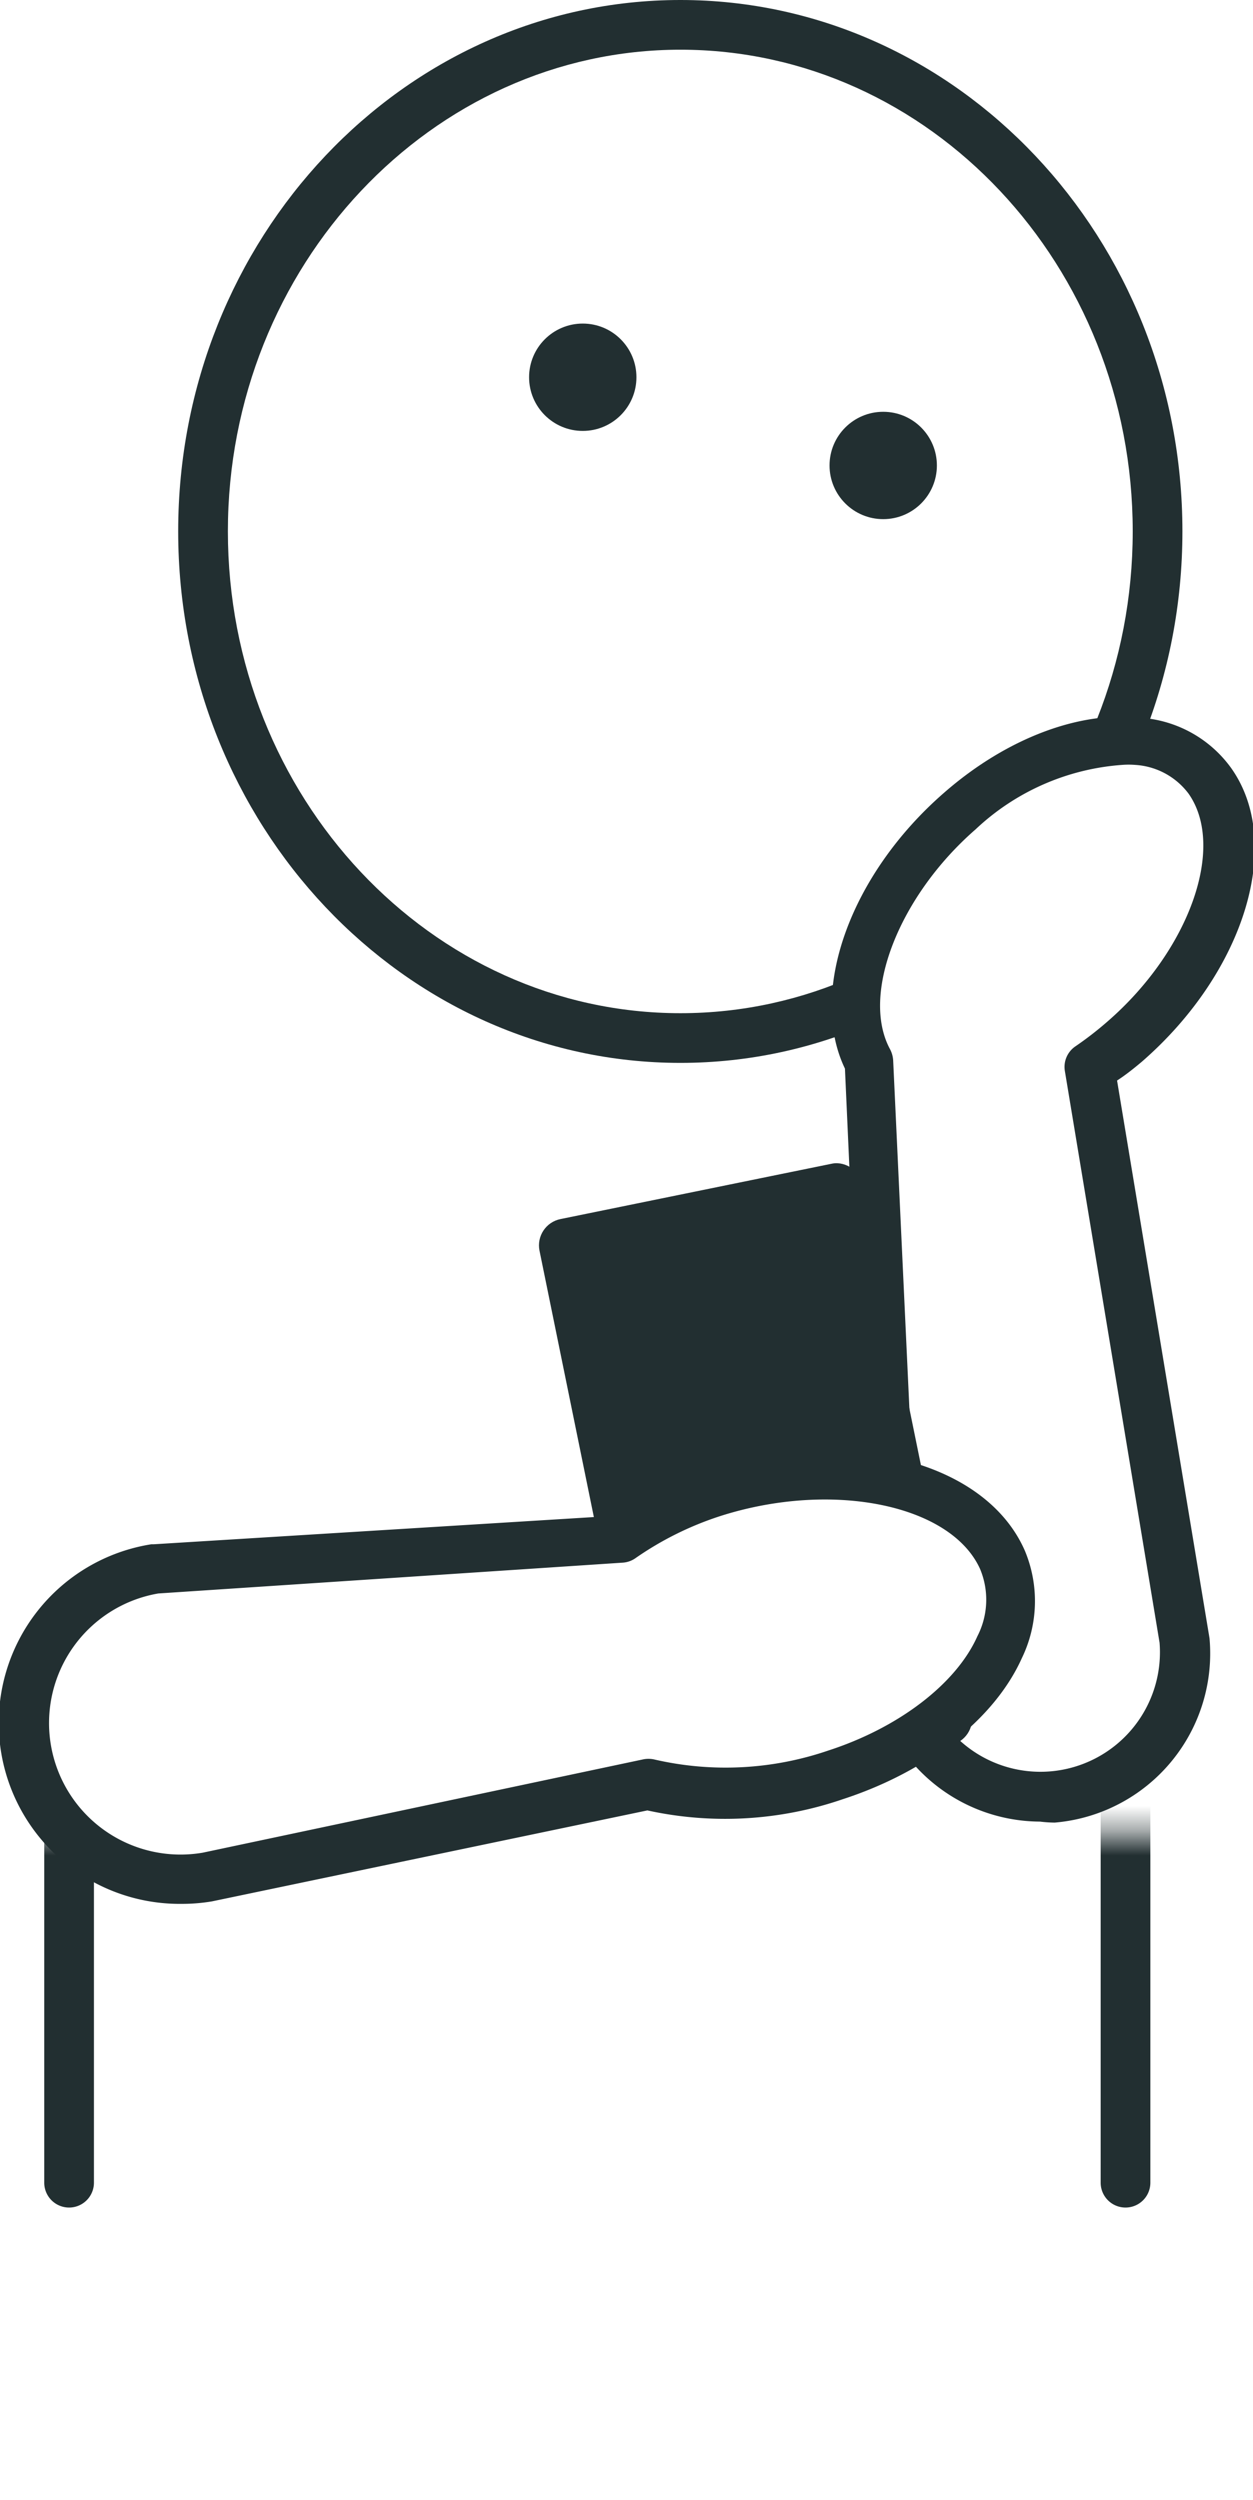
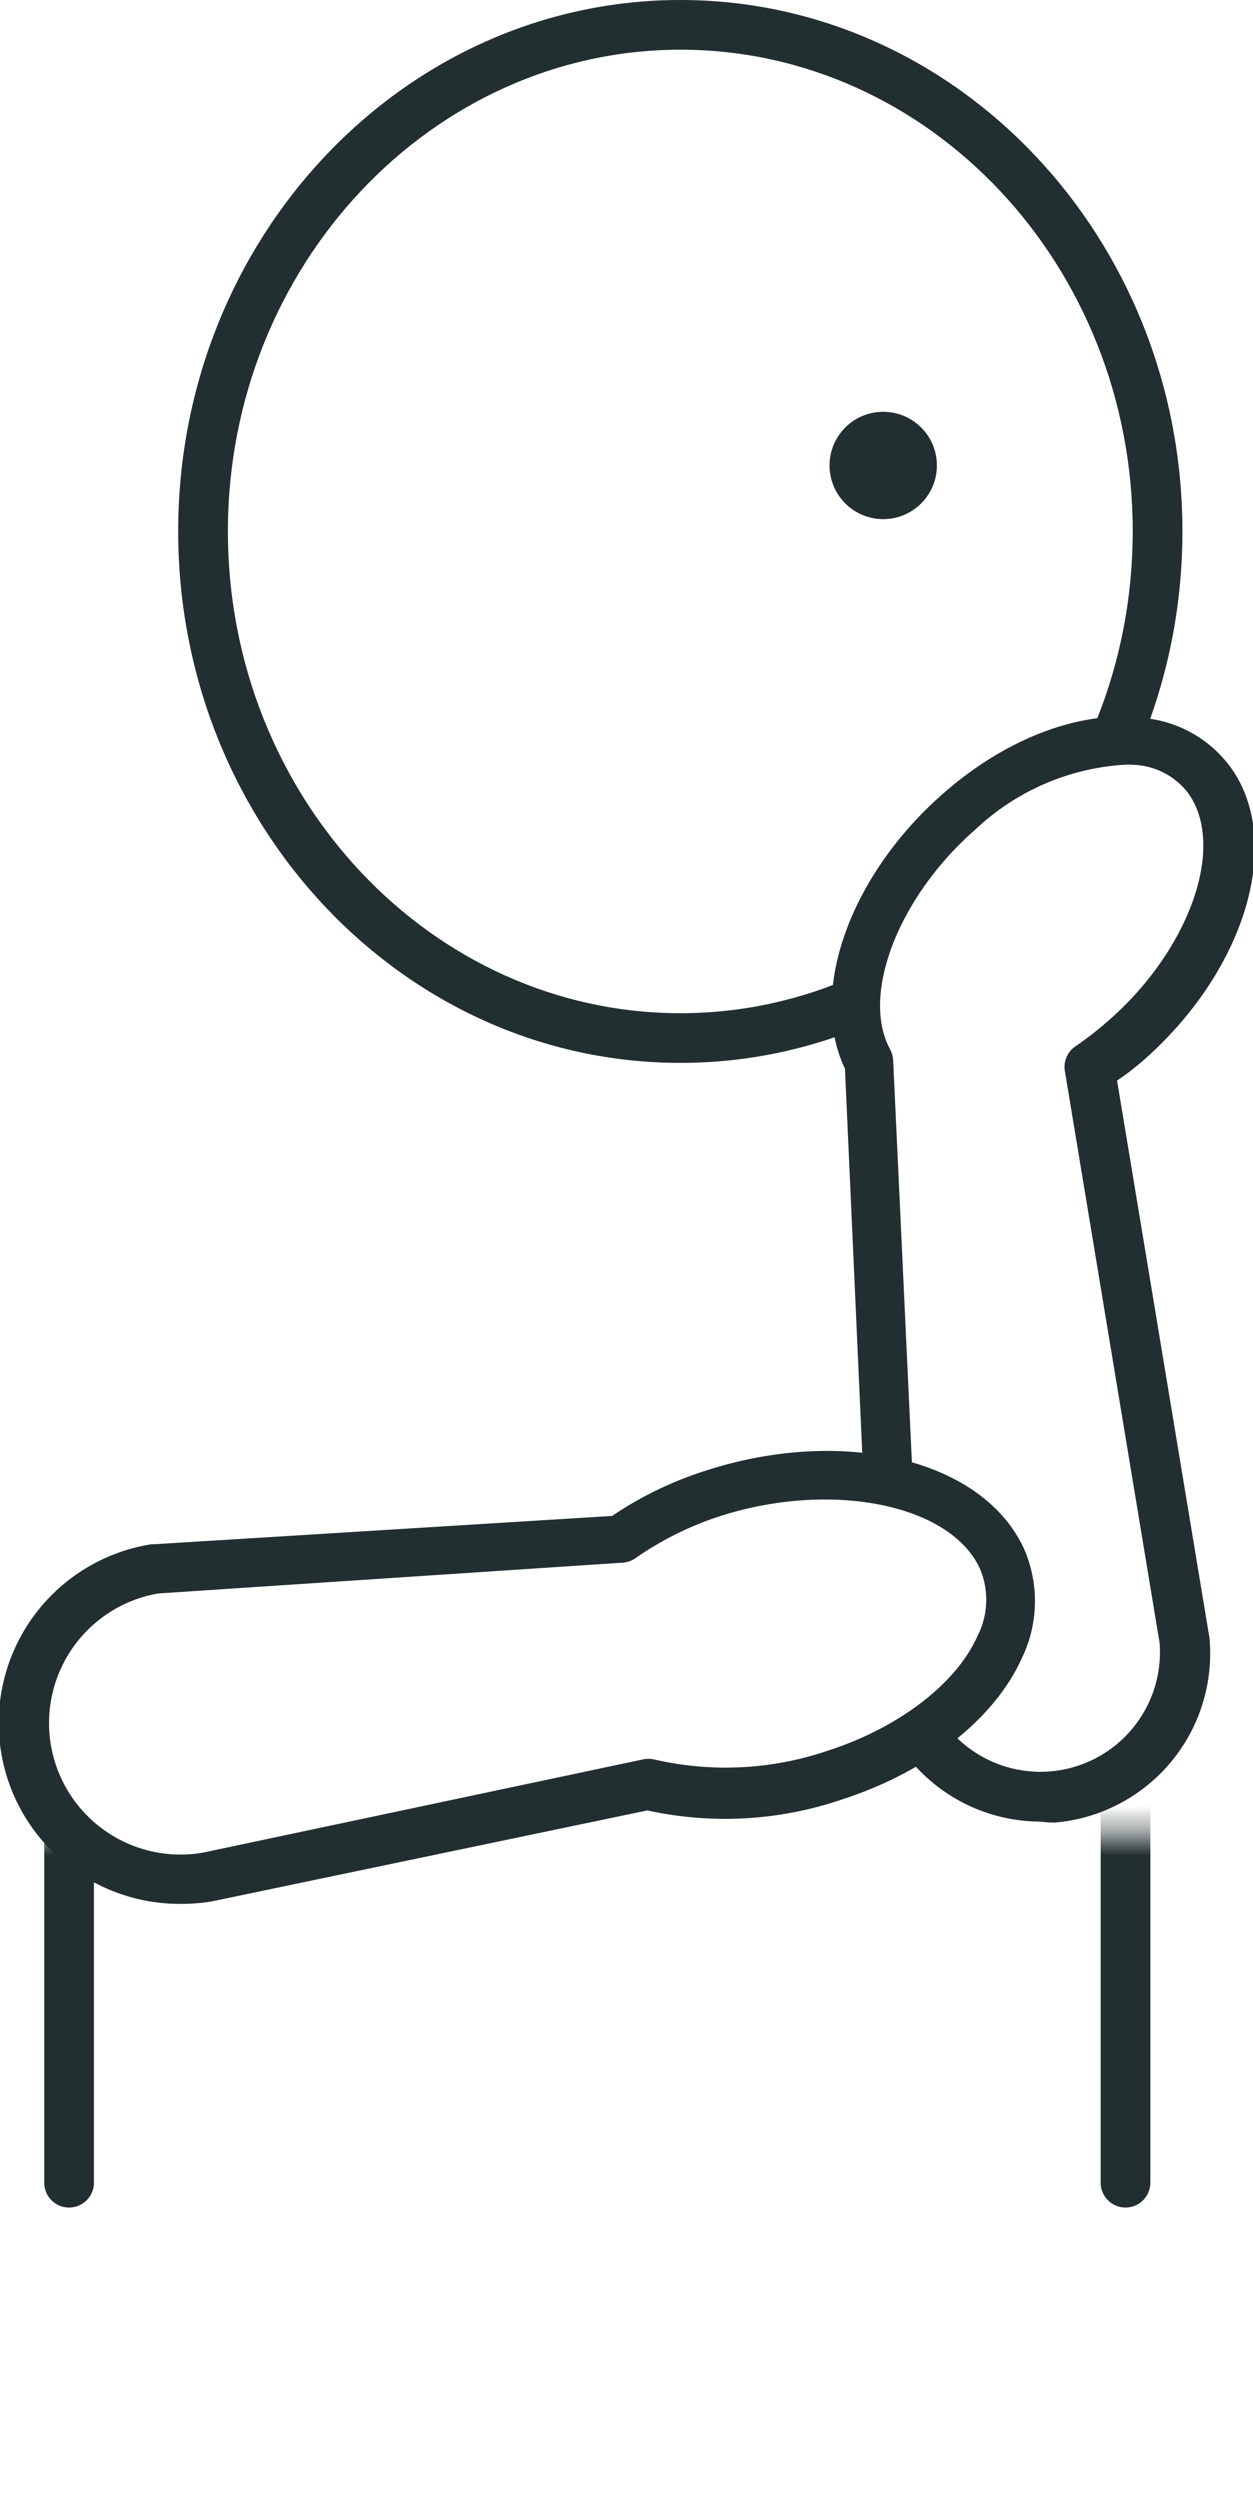
<svg xmlns="http://www.w3.org/2000/svg" viewBox="0 0 50.42 100.59">
  <defs>
    <style>.cls-1{filter:url(#luminosity-noclip);}.cls-2{fill:none;filter:url(#luminosity-noclip-2);}.cls-3{mask:url(#mask);}.cls-4{fill:#fff;}.cls-5{fill:#222f31;}.cls-6{mask:url(#mask-2);}</style>
    <filter id="luminosity-noclip" x="-0.47" y="33.16" width="52.08" height="85.63" filterUnits="userSpaceOnUse" color-interpolation-filters="sRGB">
      <feFlood flood-color="#fff" result="bg" />
      <feBlend in="SourceGraphic" in2="bg" />
    </filter>
    <mask id="mask" x="-0.47" y="33.16" width="52.08" height="85.63" maskUnits="userSpaceOnUse">
      <rect class="cls-1" x="-0.47" y="73.79" width="52.08" height="45" />
    </mask>
    <filter id="luminosity-noclip-2" x="-25.53" y="51.95" width="87.82" height="103.46" filterUnits="userSpaceOnUse" color-interpolation-filters="sRGB">
      <feFlood flood-color="#fff" result="bg" />
      <feBlend in="SourceGraphic" in2="bg" />
    </filter>
    <mask id="mask-2" x="-25.53" y="51.95" width="87.82" height="103.46" maskUnits="userSpaceOnUse">
      <rect class="cls-2" x="-25.53" y="76.27" width="87.82" height="79.14" />
    </mask>
  </defs>
  <g id="レイヤー_2" data-name="レイヤー 2">
    <g id="デザイン">
      <g class="cls-3">
        <path class="cls-4" d="M45.29,87.83V54.94A21,21,0,0,0,24,34.16h0A21,21,0,0,0,2.78,54.94V87.83" />
        <path class="cls-5" d="M45.29,88.83a1,1,0,0,1-1-1V54.94A20,20,0,0,0,24,35.16,20,20,0,0,0,3.78,54.94V87.83a1,1,0,0,1-2,0V54.94A22,22,0,0,1,24,33.16,22,22,0,0,1,46.29,54.94V87.83A1,1,0,0,1,45.29,88.83Z" />
        <g class="cls-6">
-           <path class="cls-4" d="M2.78,53V85.84C2.78,97.31,12.3,99.59,24,99.59h0c11.74,0,21.25-2.28,21.25-13.75V53" />
-           <path class="cls-5" d="M24,100.59c-10.37,0-22.26-1.68-22.26-14.75V53a1,1,0,0,1,2,0V85.84c0,9,5.87,12.75,20.26,12.75s20.25-3.7,20.25-12.75V53a1,1,0,0,1,2,0V85.84C46.29,98.91,34.4,100.59,24,100.59Z" />
-         </g>
+           </g>
      </g>
-       <ellipse class="cls-4" cx="27.38" cy="21.38" rx="19.21" ry="20.38" />
      <path class="cls-5" d="M27.38,42.77c-11.15,0-20.21-9.6-20.21-21.39S16.23,0,27.38,0s20.2,9.59,20.2,21.38S38.52,42.77,27.38,42.77ZM27.38,2c-10,0-18.21,8.7-18.21,19.38s8.17,19.39,18.21,19.39,18.2-8.7,18.2-19.39S37.41,2,27.38,2Z" />
-       <circle class="cls-5" cx="23.45" cy="15.18" r="2.16" />
      <circle class="cls-5" cx="35.54" cy="18.73" r="2.16" />
      <path class="cls-4" d="M43.83,43a12.27,12.27,0,0,0,1.4-1.06c3.71-3.23,5.24-7.93,3.42-10.49s-6.33-2-10,1.22c-3.53,3.07-5.09,7.46-3.66,10.09L36.07,67A5.81,5.81,0,0,0,47.65,66Z" />
      <path class="cls-5" d="M41.85,73.3A6.82,6.82,0,0,1,35.08,67L34,43c-1.48-3.08.2-7.81,4-11.11,2.51-2.19,5.49-3.32,8-3a4.9,4.9,0,0,1,3.53,2c2.15,3,.58,8.21-3.58,11.83-.31.26-.63.52-1,.76l3.72,22.44a6.83,6.83,0,0,1-6.23,7.42A5.12,5.12,0,0,1,41.85,73.3Zm3.29-42.52a9.59,9.59,0,0,0-5.88,2.59c-3.09,2.69-4.64,6.66-3.44,8.86a1.11,1.11,0,0,1,.12.43l1.13,24.25a4.74,4.74,0,0,0,1.68,3.24,4.81,4.81,0,0,0,7.91-4.05l-3.81-23a1,1,0,0,1,.43-1,13.68,13.68,0,0,0,1.29-1c3.28-2.85,4.77-7,3.26-9.16a2.9,2.9,0,0,0-2.14-1.16A3.31,3.31,0,0,0,45.14,30.78Z" />
-       <rect class="cls-5" x="23.51" y="47.87" width="13.31" height="23.87" rx="1.08" transform="matrix(0.98, -0.2, 0.2, 0.98, -11.12, 7.06)" />
      <path class="cls-4" d="M40.32,62.75c-1.36-3.12-6.57-4.31-11.65-2.66A13.91,13.91,0,0,0,25,61.93L6.25,63.13a6.29,6.29,0,1,0,2.08,12.4l17.74-3.75a13.63,13.63,0,0,0,7.53-.38C38.67,69.75,41.68,65.88,40.32,62.75Z" />
      <path class="cls-5" d="M7.3,76.61A7.28,7.28,0,0,1,6.09,62.14h.1L24.63,61a14.66,14.66,0,0,1,3.73-1.81c5.64-1.84,11.29-.43,12.88,3.21h0a5.26,5.26,0,0,1-.12,4.32c-1.1,2.45-3.8,4.57-7.21,5.68a14.58,14.58,0,0,1-7.86.45L8.53,76.51A7.29,7.29,0,0,1,7.3,76.61ZM6.37,64.12A5.29,5.29,0,0,0,8.16,74.55l17.7-3.75a1.06,1.06,0,0,1,.47,0,12.75,12.75,0,0,0,7-.36c2.84-.92,5.15-2.69,6-4.6a3.21,3.21,0,0,0,.11-2.7h0C38.27,60.54,33.49,59.57,29,61a12.93,12.93,0,0,0-3.43,1.7,1,1,0,0,1-.51.18Z" />
    </g>
  </g>
</svg>